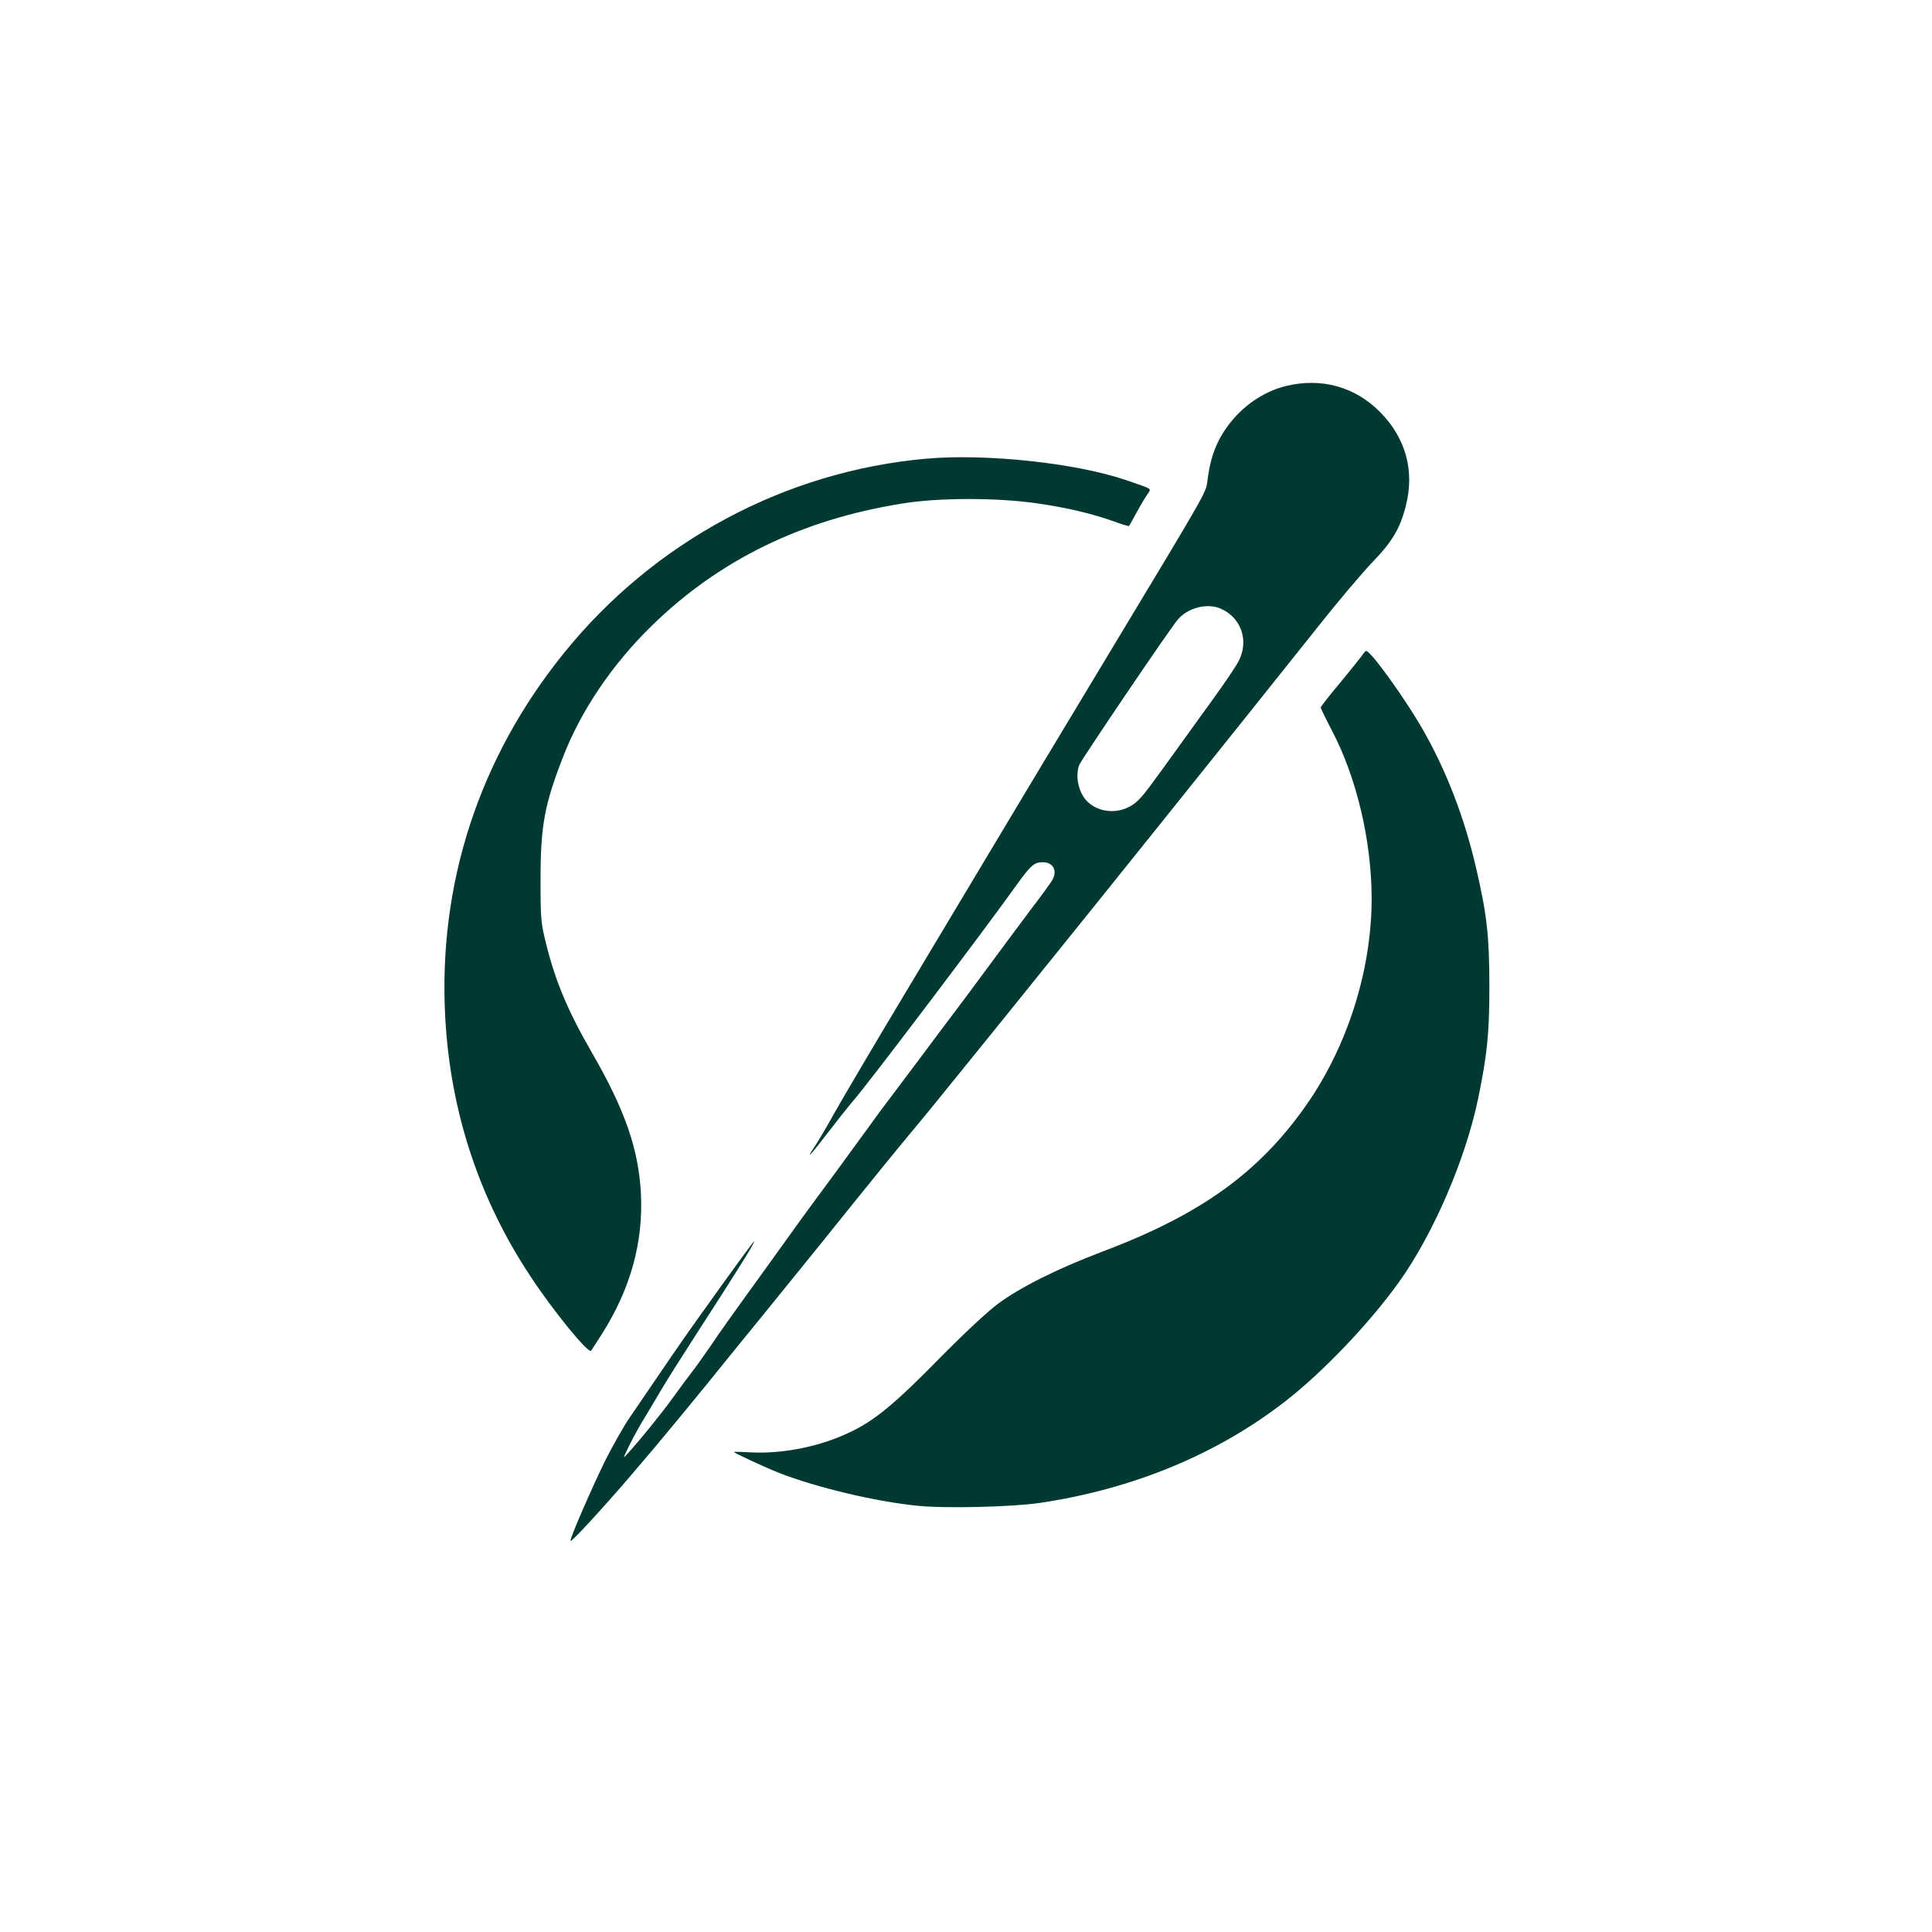
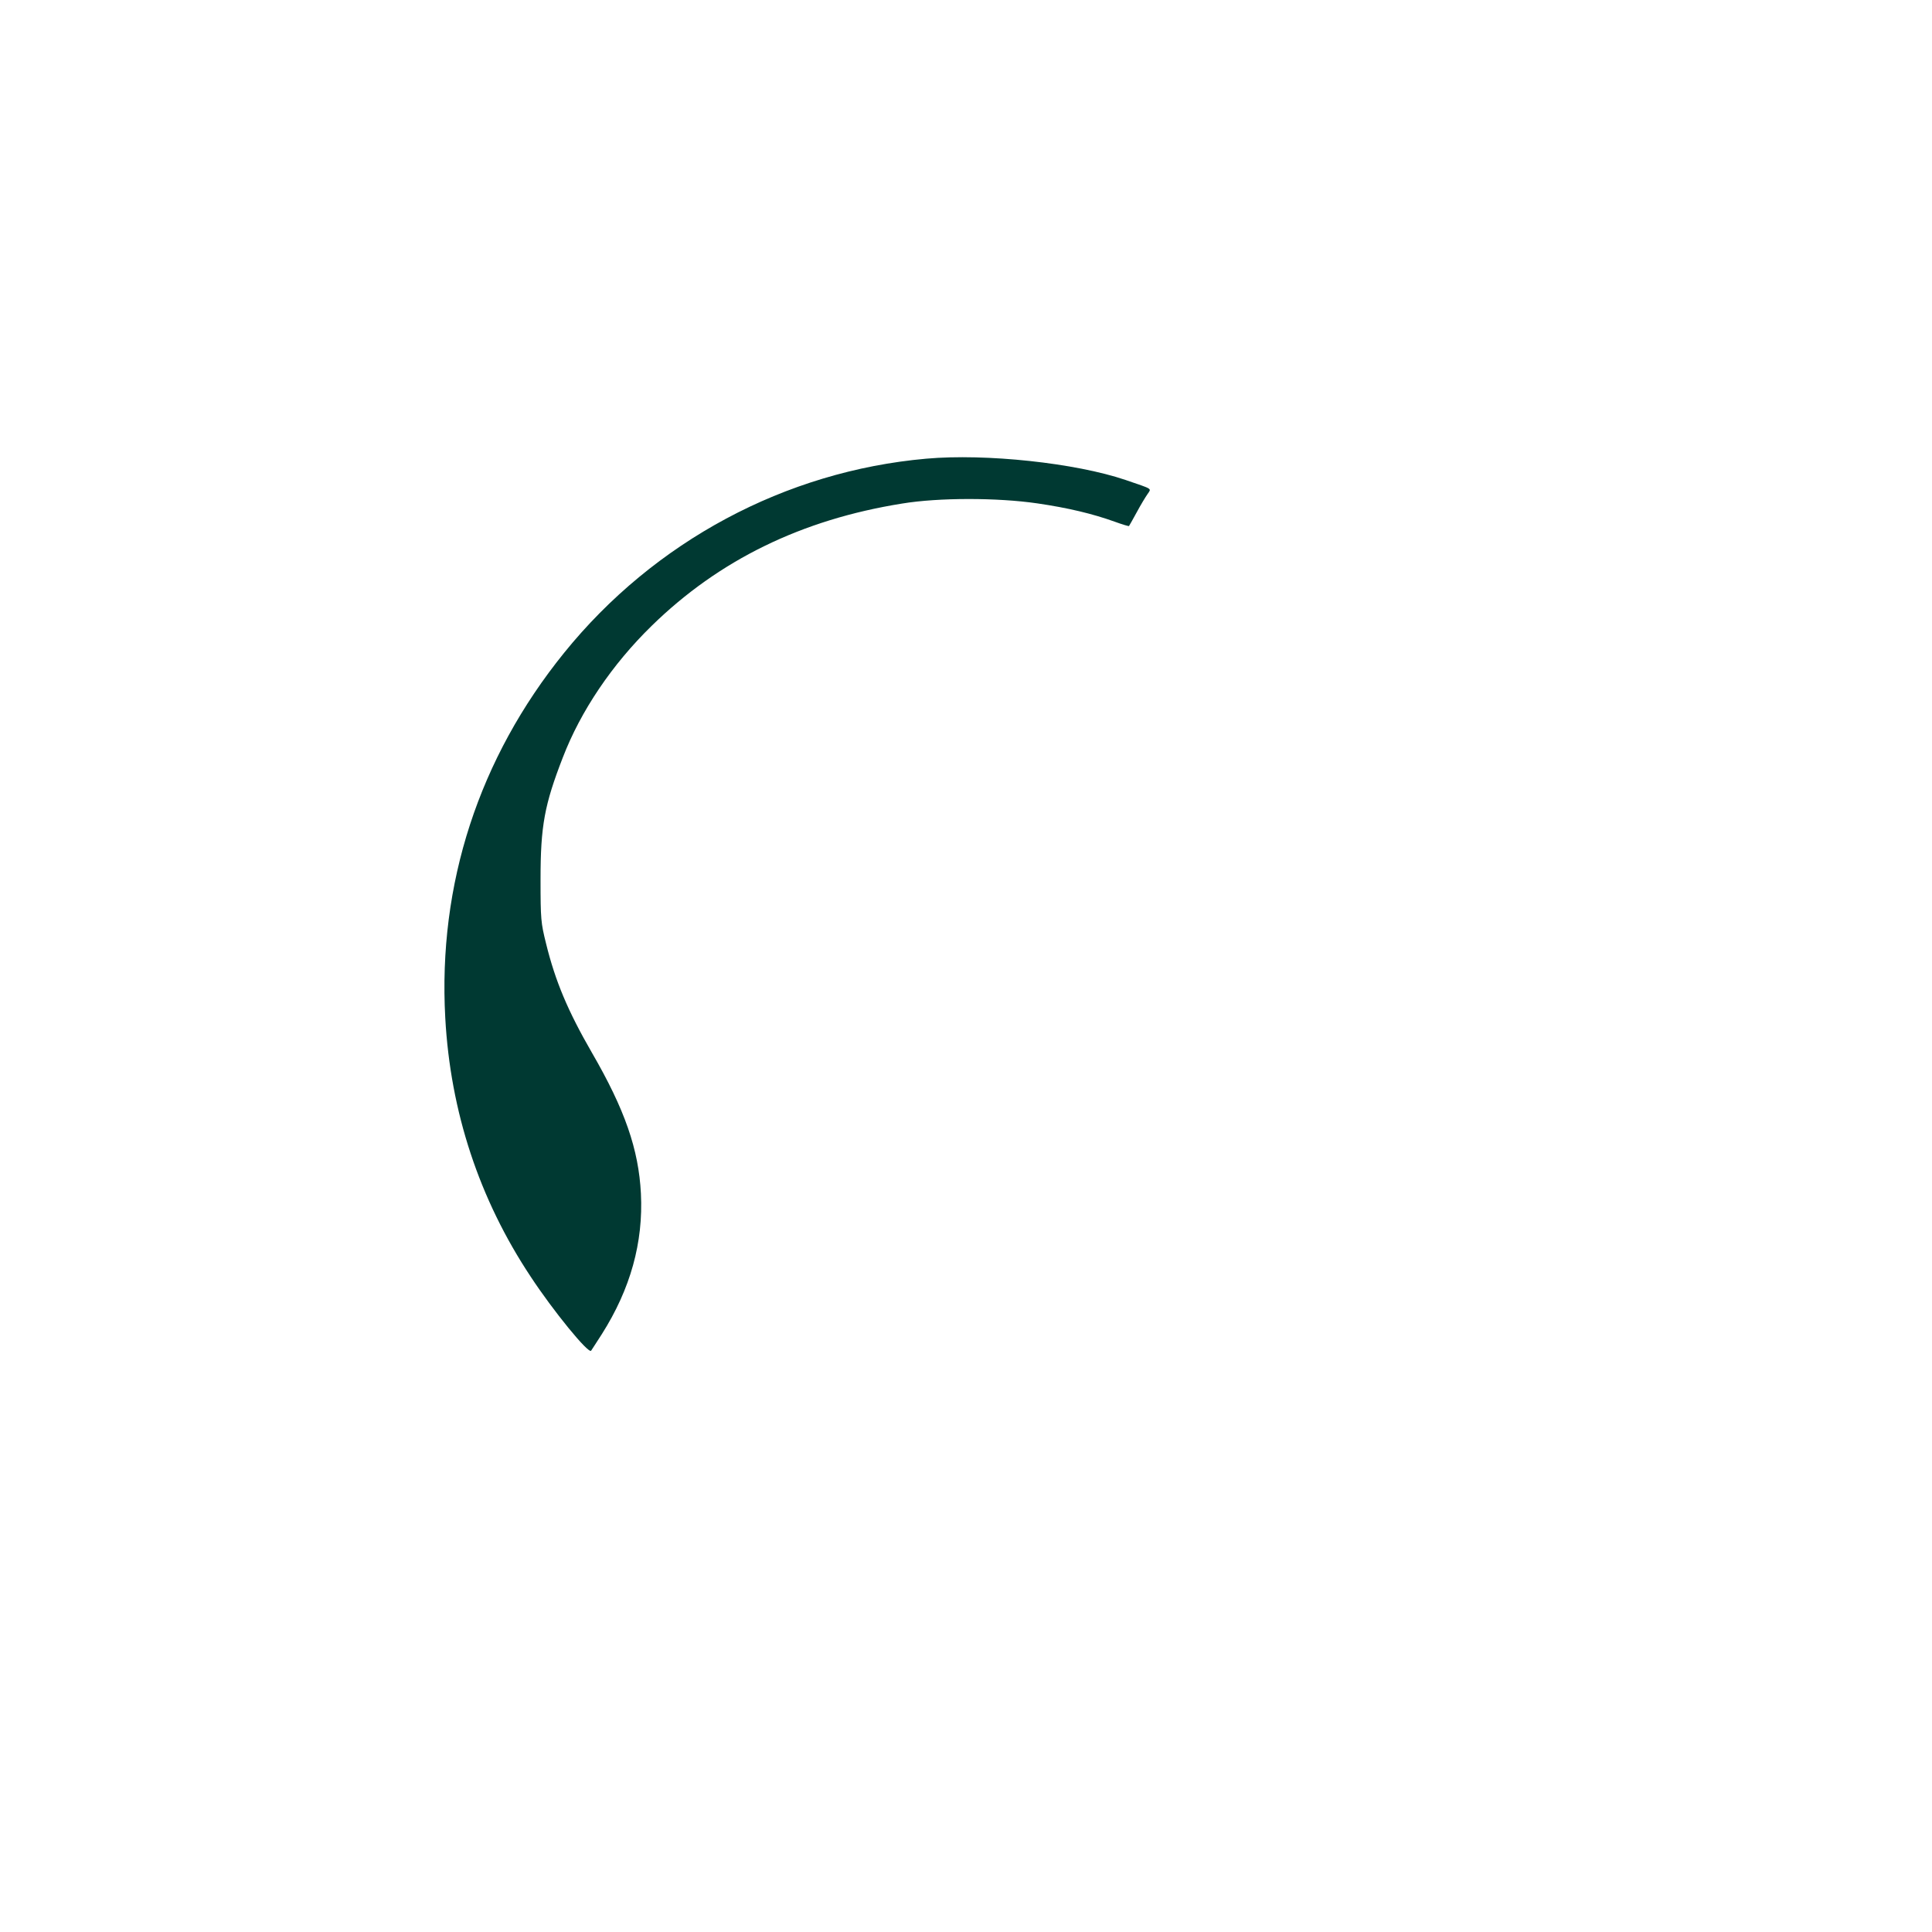
<svg xmlns="http://www.w3.org/2000/svg" version="1.0" width="1024pt" height="1024pt" viewBox="0 0 1024 1024" preserveAspectRatio="xMidYMid meet">
  <g transform="translate(0,1024) scale(0.1,-0.1)" fill="#003932" stroke="none">
-     <path d="M6816 8194 c-95 -23 -188 -78 -261 -155 -90 -96 -136 -196 -154 -337 -11 -79 22 -21 -536 -947 -219 -363 -481 -799 -583 -970 -102 -170 -319 -533 -482 -805 -163 -272 -332 -558 -375 -635 -43 -77 -91 -159 -107 -182 -55 -81 -19 -43 67 70 47 61 110 141 141 177 95 112 686 893 869 1149 69 95 87 111 132 111 54 0 78 -43 52 -92 -6 -12 -59 -85 -118 -162 -58 -78 -162 -217 -231 -311 -69 -93 -147 -199 -175 -235 -27 -36 -99 -131 -158 -211 -59 -79 -137 -182 -172 -229 -36 -47 -93 -124 -127 -172 -109 -150 -226 -310 -291 -397 -34 -46 -98 -134 -142 -196 -44 -61 -99 -138 -123 -171 -175 -242 -223 -310 -280 -394 -36 -52 -79 -113 -97 -135 -17 -22 -62 -82 -99 -134 -61 -84 -164 -212 -239 -295 -27 -30 -26 -28 9 44 20 41 55 104 77 140 22 36 62 103 89 149 27 47 114 184 192 305 210 325 311 486 303 486 -4 0 -94 -123 -294 -403 -89 -124 -168 -240 -370 -537 -28 -41 -83 -139 -123 -217 -70 -142 -193 -424 -186 -430 6 -6 161 162 314 340 161 187 334 397 575 696 51 62 166 204 256 315 90 110 254 314 364 451 111 138 235 290 276 339 74 88 169 204 437 536 73 91 186 230 250 310 232 286 1102 1371 1499 1870 98 124 223 271 276 327 109 113 149 180 180 301 48 187 0 360 -136 498 -133 134 -311 184 -499 138z m-348 -1179 c111 -47 154 -172 96 -281 -14 -27 -76 -119 -138 -204 -62 -85 -136 -189 -166 -230 -171 -238 -201 -278 -232 -306 -72 -68 -190 -71 -261 -6 -49 44 -70 135 -47 197 11 29 489 735 524 773 55 62 153 86 224 57z" />
-     <path d="M4910 7809 c-747 -66 -1442 -438 -1920 -1029 -452 -559 -669 -1226 -630 -1935 27 -497 180 -961 453 -1372 119 -181 306 -410 320 -392 2 2 27 42 57 88 152 240 220 486 207 745 -12 234 -85 445 -260 747 -127 220 -194 379 -243 579 -27 109 -29 126 -29 340 0 283 21 395 118 645 95 247 261 493 471 698 357 349 795 563 1327 648 193 32 504 32 717 1 164 -24 293 -55 410 -97 41 -15 75 -25 76 -23 2 2 20 35 41 73 21 39 47 82 57 96 21 32 32 24 -116 75 -265 90 -740 141 -1056 113z" />
-     <path d="M7223 6771 c-7 -10 -59 -76 -117 -146 -58 -69 -106 -130 -106 -135 0 -4 27 -60 60 -123 130 -248 209 -581 210 -887 0 -381 -127 -784 -347 -1098 -251 -358 -560 -580 -1083 -777 -235 -89 -433 -188 -550 -275 -59 -44 -179 -156 -315 -294 -235 -239 -339 -325 -470 -387 -158 -76 -354 -115 -522 -107 -51 3 -93 4 -93 2 0 -5 171 -84 240 -111 201 -78 512 -152 735 -174 148 -15 498 -6 645 15 496 74 942 258 1305 541 198 154 444 412 600 630 181 253 351 646 419 970 48 233 60 344 60 595 0 268 -13 383 -70 628 -62 269 -160 522 -285 739 -93 162 -274 413 -298 413 -3 0 -12 -9 -18 -19z" />
+     <path d="M4910 7809 c-747 -66 -1442 -438 -1920 -1029 -452 -559 -669 -1226 -630 -1935 27 -497 180 -961 453 -1372 119 -181 306 -410 320 -392 2 2 27 42 57 88 152 240 220 486 207 745 -12 234 -85 445 -260 747 -127 220 -194 379 -243 579 -27 109 -29 126 -29 340 0 283 21 395 118 645 95 247 261 493 471 698 357 349 795 563 1327 648 193 32 504 32 717 1 164 -24 293 -55 410 -97 41 -15 75 -25 76 -23 2 2 20 35 41 73 21 39 47 82 57 96 21 32 32 24 -116 75 -265 90 -740 141 -1056 113" />
  </g>
</svg>